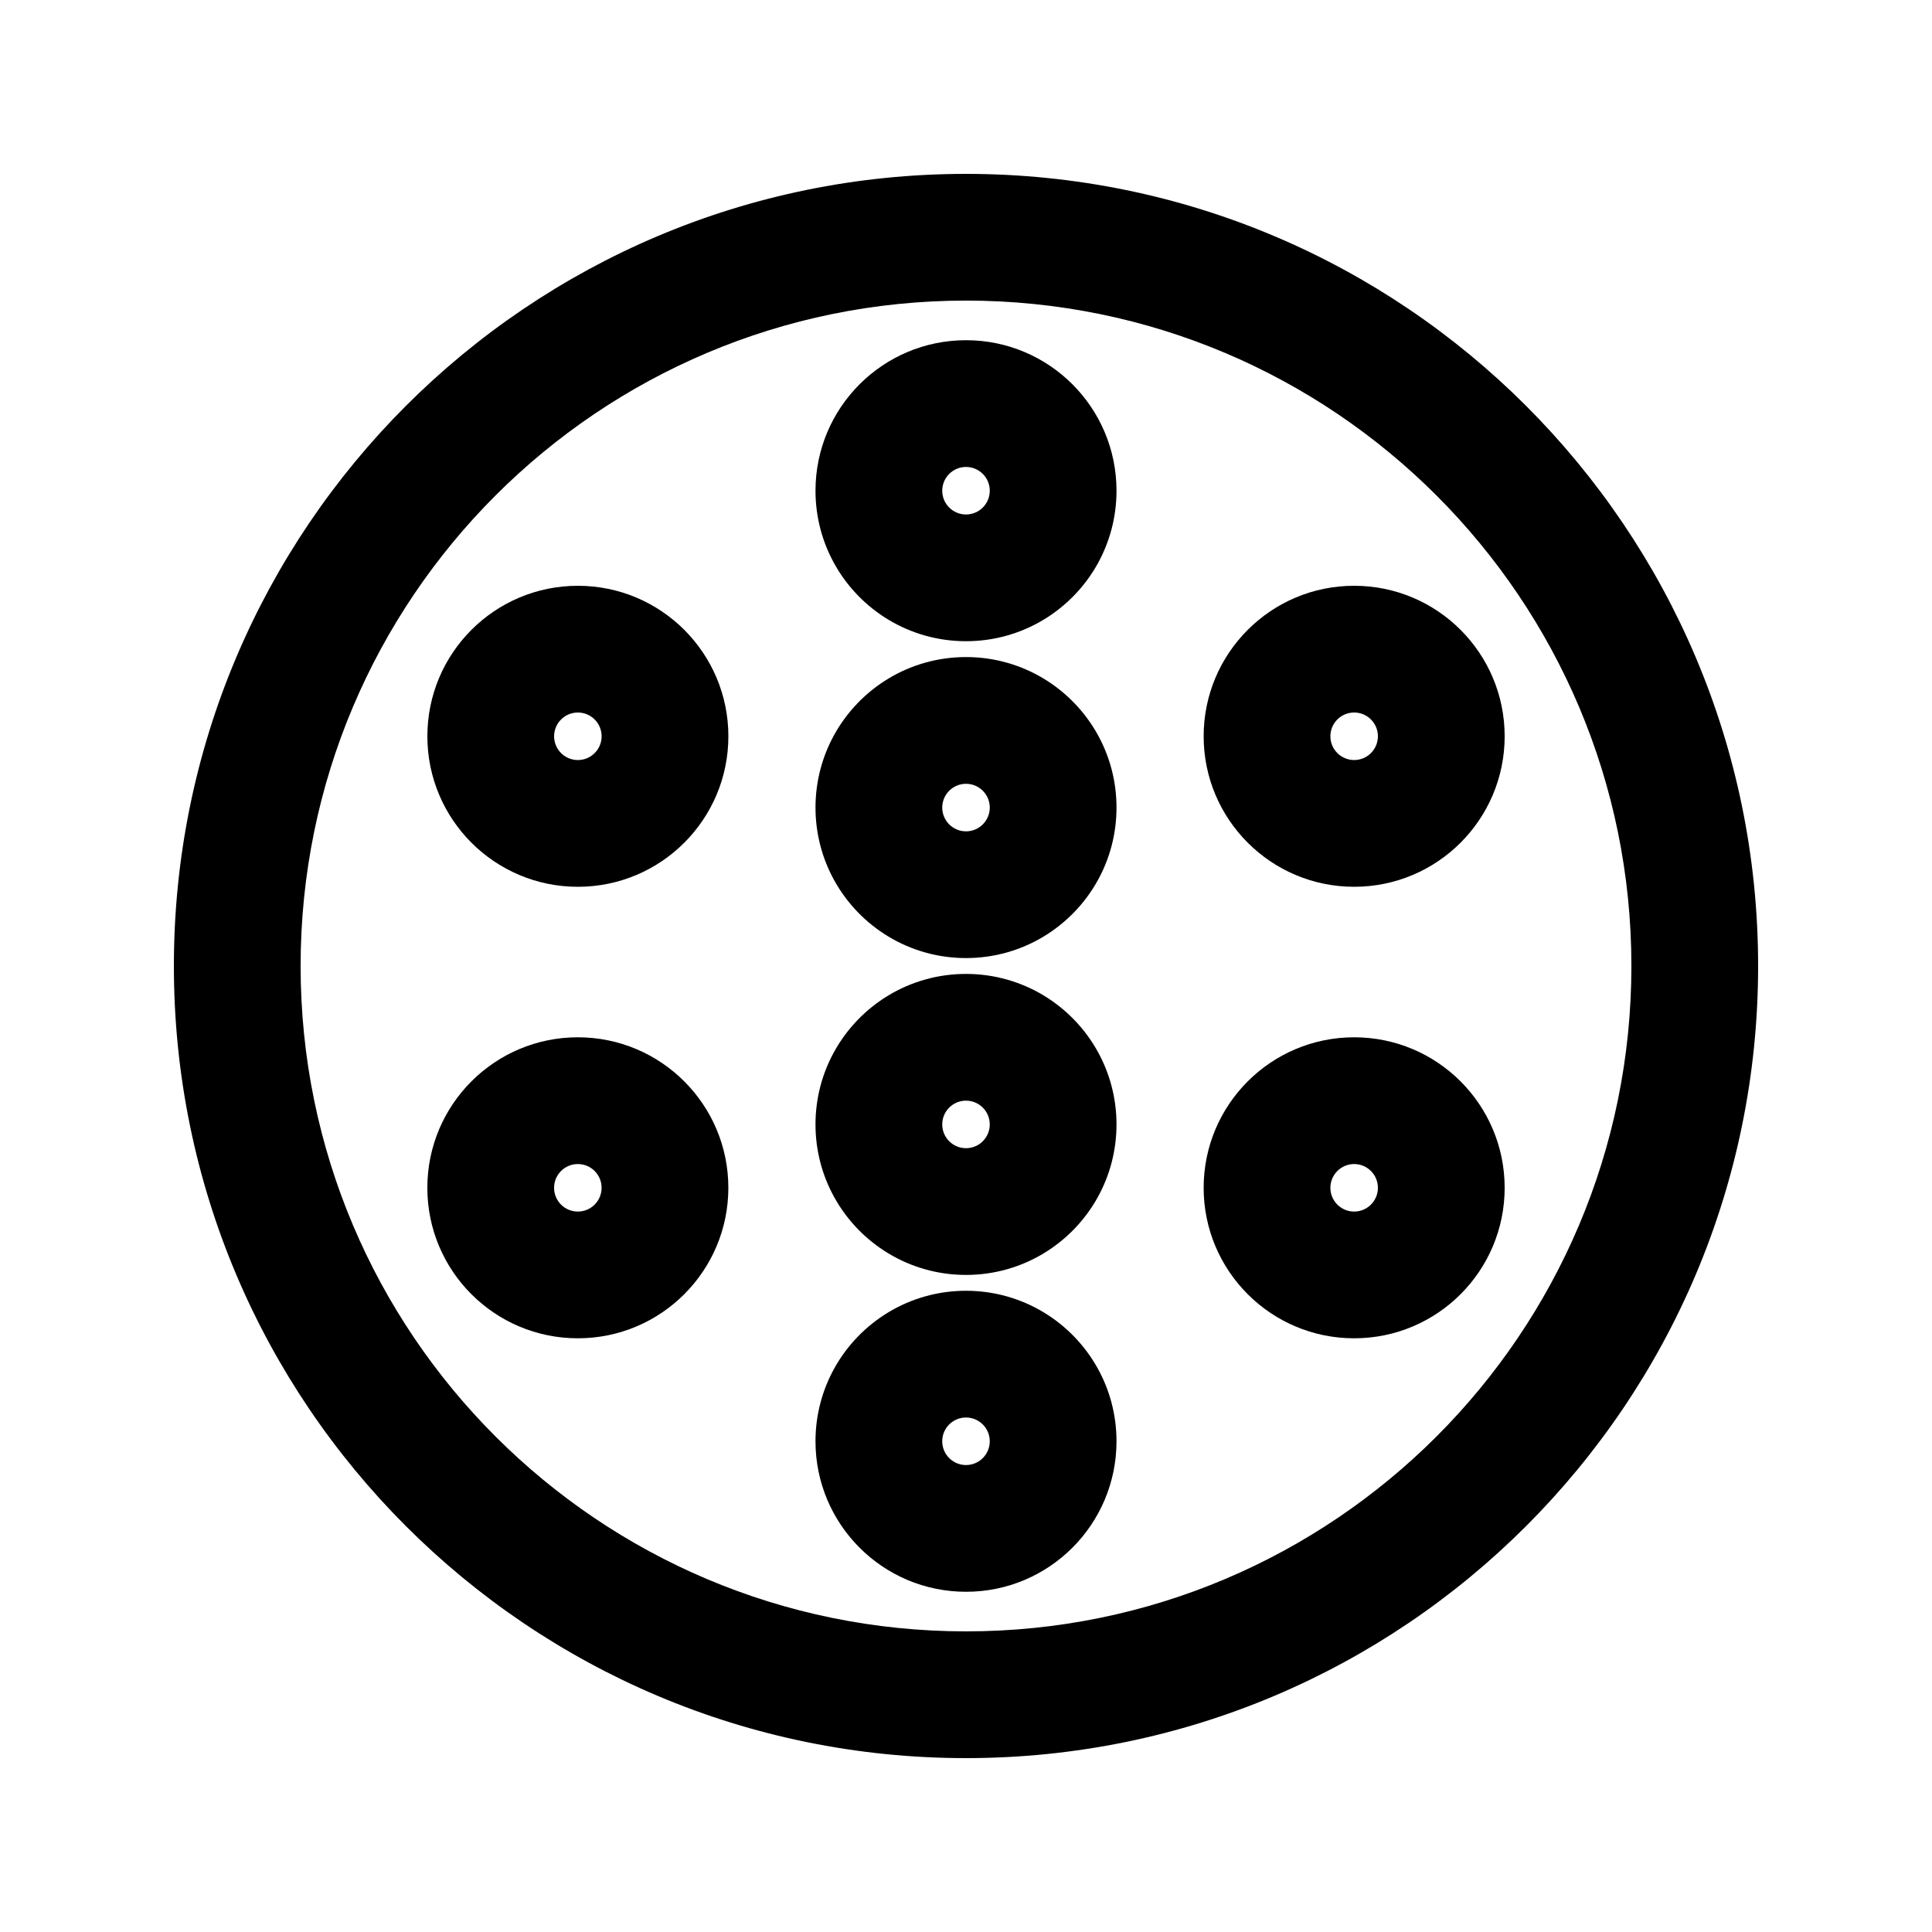
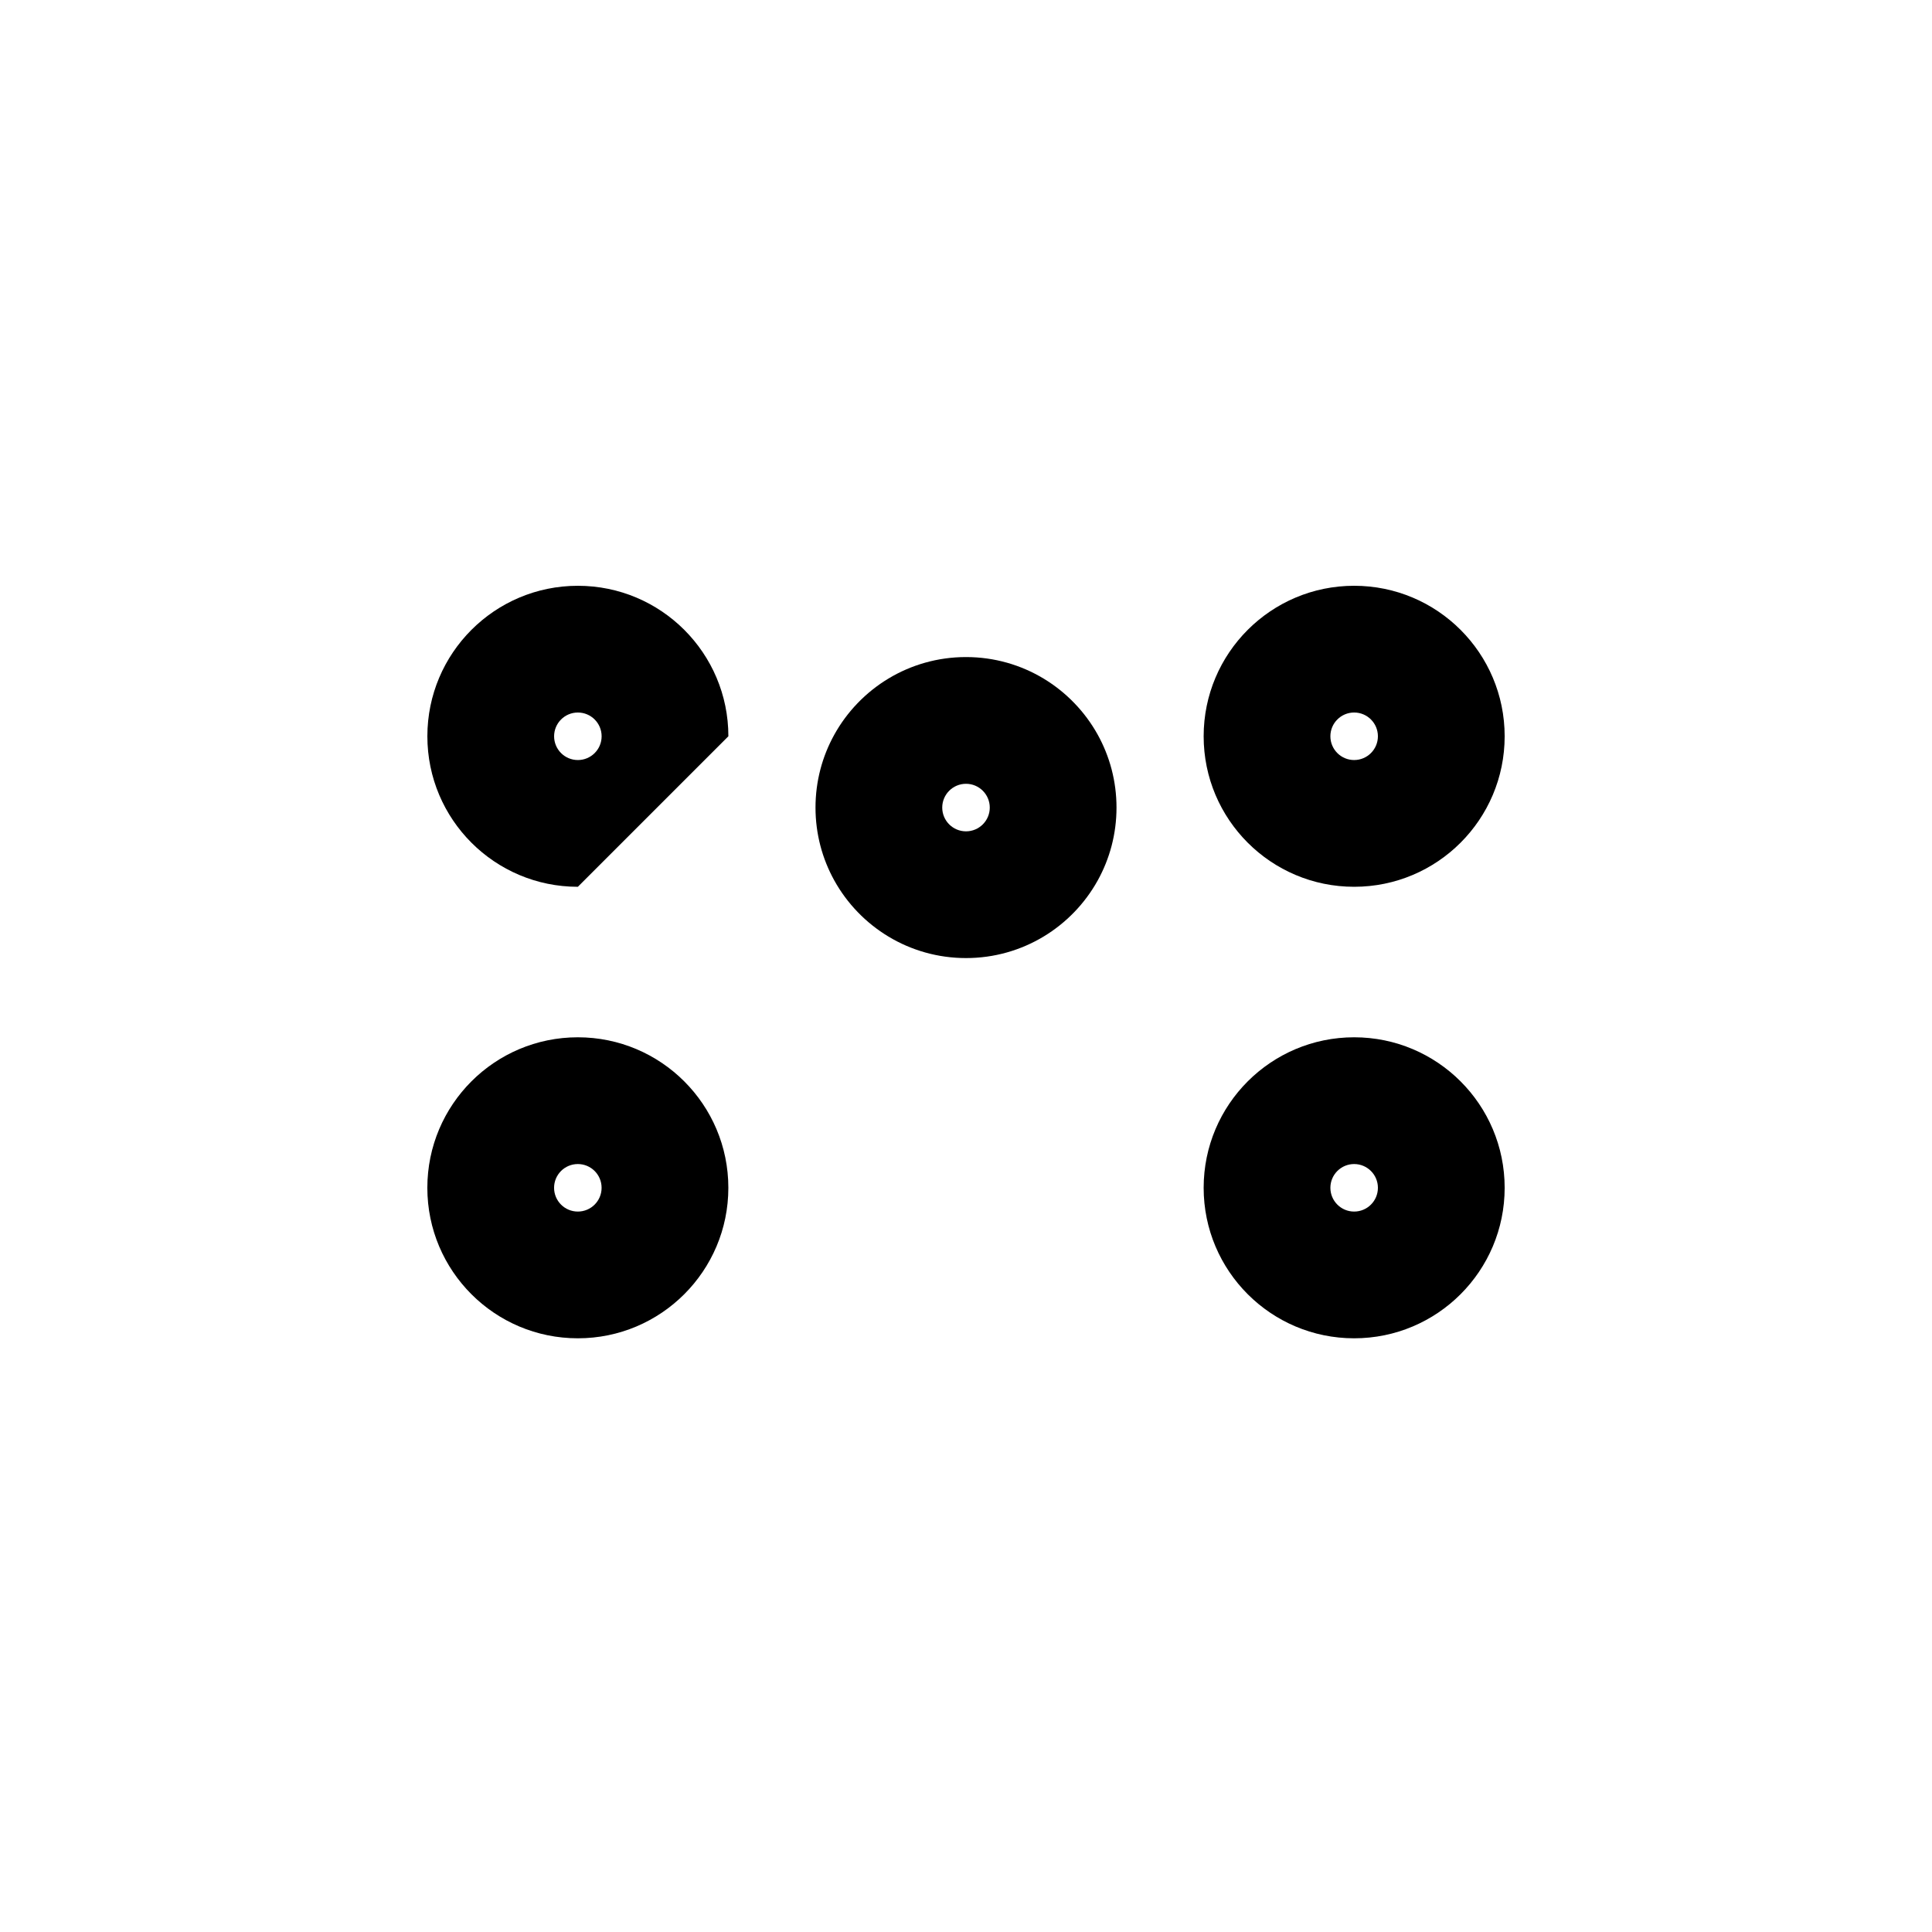
<svg xmlns="http://www.w3.org/2000/svg" fill="#000000" width="800px" height="800px" version="1.1" viewBox="144 144 512 512">
  <g fill-rule="evenodd">
    <path d="m462.98 339.12c0 22.027 17.855 39.887 39.883 39.887s39.887-17.859 39.887-39.887-17.859-39.883-39.887-39.883-39.883 17.855-39.883 39.883zm33.586 0c0 3.477 2.82 6.297 6.297 6.297s6.297-2.82 6.297-6.297c0-3.477-2.82-6.297-6.297-6.297s-6.297 2.82-6.297 6.297z" />
-     <path d="m297.14 379.01c-22.027 0-39.883-17.859-39.883-39.887s17.855-39.883 39.883-39.883c22.027 0 39.887 17.855 39.887 39.883s-17.859 39.887-39.887 39.887zm0-33.59c-3.477 0-6.297-2.82-6.297-6.297 0-3.477 2.82-6.297 6.297-6.297 3.481 0 6.297 2.82 6.297 6.297 0 3.477-2.816 6.297-6.297 6.297z" />
+     <path d="m297.14 379.01c-22.027 0-39.883-17.859-39.883-39.887s17.855-39.883 39.883-39.883c22.027 0 39.887 17.855 39.887 39.883zm0-33.59c-3.477 0-6.297-2.82-6.297-6.297 0-3.477 2.82-6.297 6.297-6.297 3.481 0 6.297 2.82 6.297 6.297 0 3.477-2.816 6.297-6.297 6.297z" />
    <path d="m337.02 458.78c0-22.027-17.859-39.887-39.887-39.887-22.027 0-39.883 17.859-39.883 39.887s17.855 39.883 39.883 39.883c22.027 0 39.887-17.855 39.887-39.883zm-33.59 0c0-3.481-2.816-6.297-6.297-6.297-3.477 0-6.297 2.816-6.297 6.297 0 3.477 2.82 6.297 6.297 6.297 3.481 0 6.297-2.82 6.297-6.297z" />
    <path d="m365.09 338.71c-3.168 5.719-4.973 12.301-4.973 19.305 0 7 1.805 13.582 4.973 19.301 6.801 12.273 19.887 20.582 34.914 20.582 15.023 0 28.109-8.309 34.91-20.582 3.168-5.719 4.973-12.301 4.973-19.301 0-7.004-1.805-13.586-4.973-19.305-6.801-12.273-19.887-20.582-34.91-20.582-15.027 0-28.113 8.309-34.914 20.582zm28.613 19.305c0 3.477 2.82 6.297 6.301 6.297 3.477 0 6.297-2.82 6.297-6.297 0-3.481-2.82-6.301-6.297-6.301-3.481 0-6.301 2.82-6.301 6.301z" />
-     <path d="m365.09 293.35c6.801 12.27 19.887 20.578 34.914 20.578 15.023 0 28.109-8.309 34.91-20.578 3.168-5.723 4.973-12.305 4.973-19.305 0-22.027-17.855-39.887-39.883-39.887-22.031 0-39.887 17.859-39.887 39.887 0 7 1.805 13.582 4.973 19.305zm28.613-19.305c0 3.477 2.82 6.297 6.301 6.297 3.477 0 6.297-2.82 6.297-6.297 0-3.481-2.82-6.297-6.297-6.297-3.481 0-6.301 2.816-6.301 6.297z" />
-     <path d="m434.91 422.68c-6.801-12.273-19.887-20.582-34.91-20.582-15.027 0-28.113 8.309-34.914 20.582-3.168 5.719-4.973 12.301-4.973 19.305 0 7 1.805 13.582 4.973 19.301 6.801 12.273 19.887 20.582 34.914 20.582 15.023 0 28.109-8.309 34.91-20.582 3.168-5.719 4.973-12.301 4.973-19.301 0-7.004-1.805-13.586-4.973-19.305zm-28.613 19.305c0-3.481-2.82-6.301-6.297-6.301-3.481 0-6.301 2.82-6.301 6.301 0 3.477 2.82 6.297 6.301 6.297 3.477 0 6.297-2.82 6.297-6.297z" />
-     <path d="m434.91 506.65c-6.801-12.273-19.887-20.582-34.91-20.582-15.027 0-28.113 8.309-34.914 20.582-3.168 5.719-4.973 12.301-4.973 19.301 0 22.031 17.855 39.887 39.887 39.887 22.027 0 39.883-17.855 39.883-39.887 0-7-1.805-13.582-4.973-19.301zm-28.613 19.301c0-3.477-2.82-6.297-6.297-6.297-3.481 0-6.301 2.82-6.301 6.297 0 3.481 2.82 6.301 6.301 6.301 3.477 0 6.297-2.82 6.297-6.301z" />
    <path d="m542.75 458.78c0-22.027-17.859-39.887-39.887-39.887s-39.883 17.859-39.883 39.887 17.855 39.883 39.883 39.883 39.887-17.855 39.887-39.883zm-33.59 0c0-3.481-2.82-6.297-6.297-6.297s-6.297 2.816-6.297 6.297c0 3.477 2.82 6.297 6.297 6.297s6.297-2.82 6.297-6.297z" />
-     <path d="m190.08 400c0 115.93 93.984 209.92 209.92 209.92 115.93 0 209.92-93.984 209.92-209.92 0-115.94-93.984-209.92-209.92-209.92-115.94 0-209.92 93.984-209.92 209.92zm33.586 0c0 97.387 78.949 176.33 176.34 176.33s176.33-78.945 176.33-176.33-78.945-176.34-176.33-176.34-176.34 78.949-176.34 176.34z" />
  </g>
</svg>